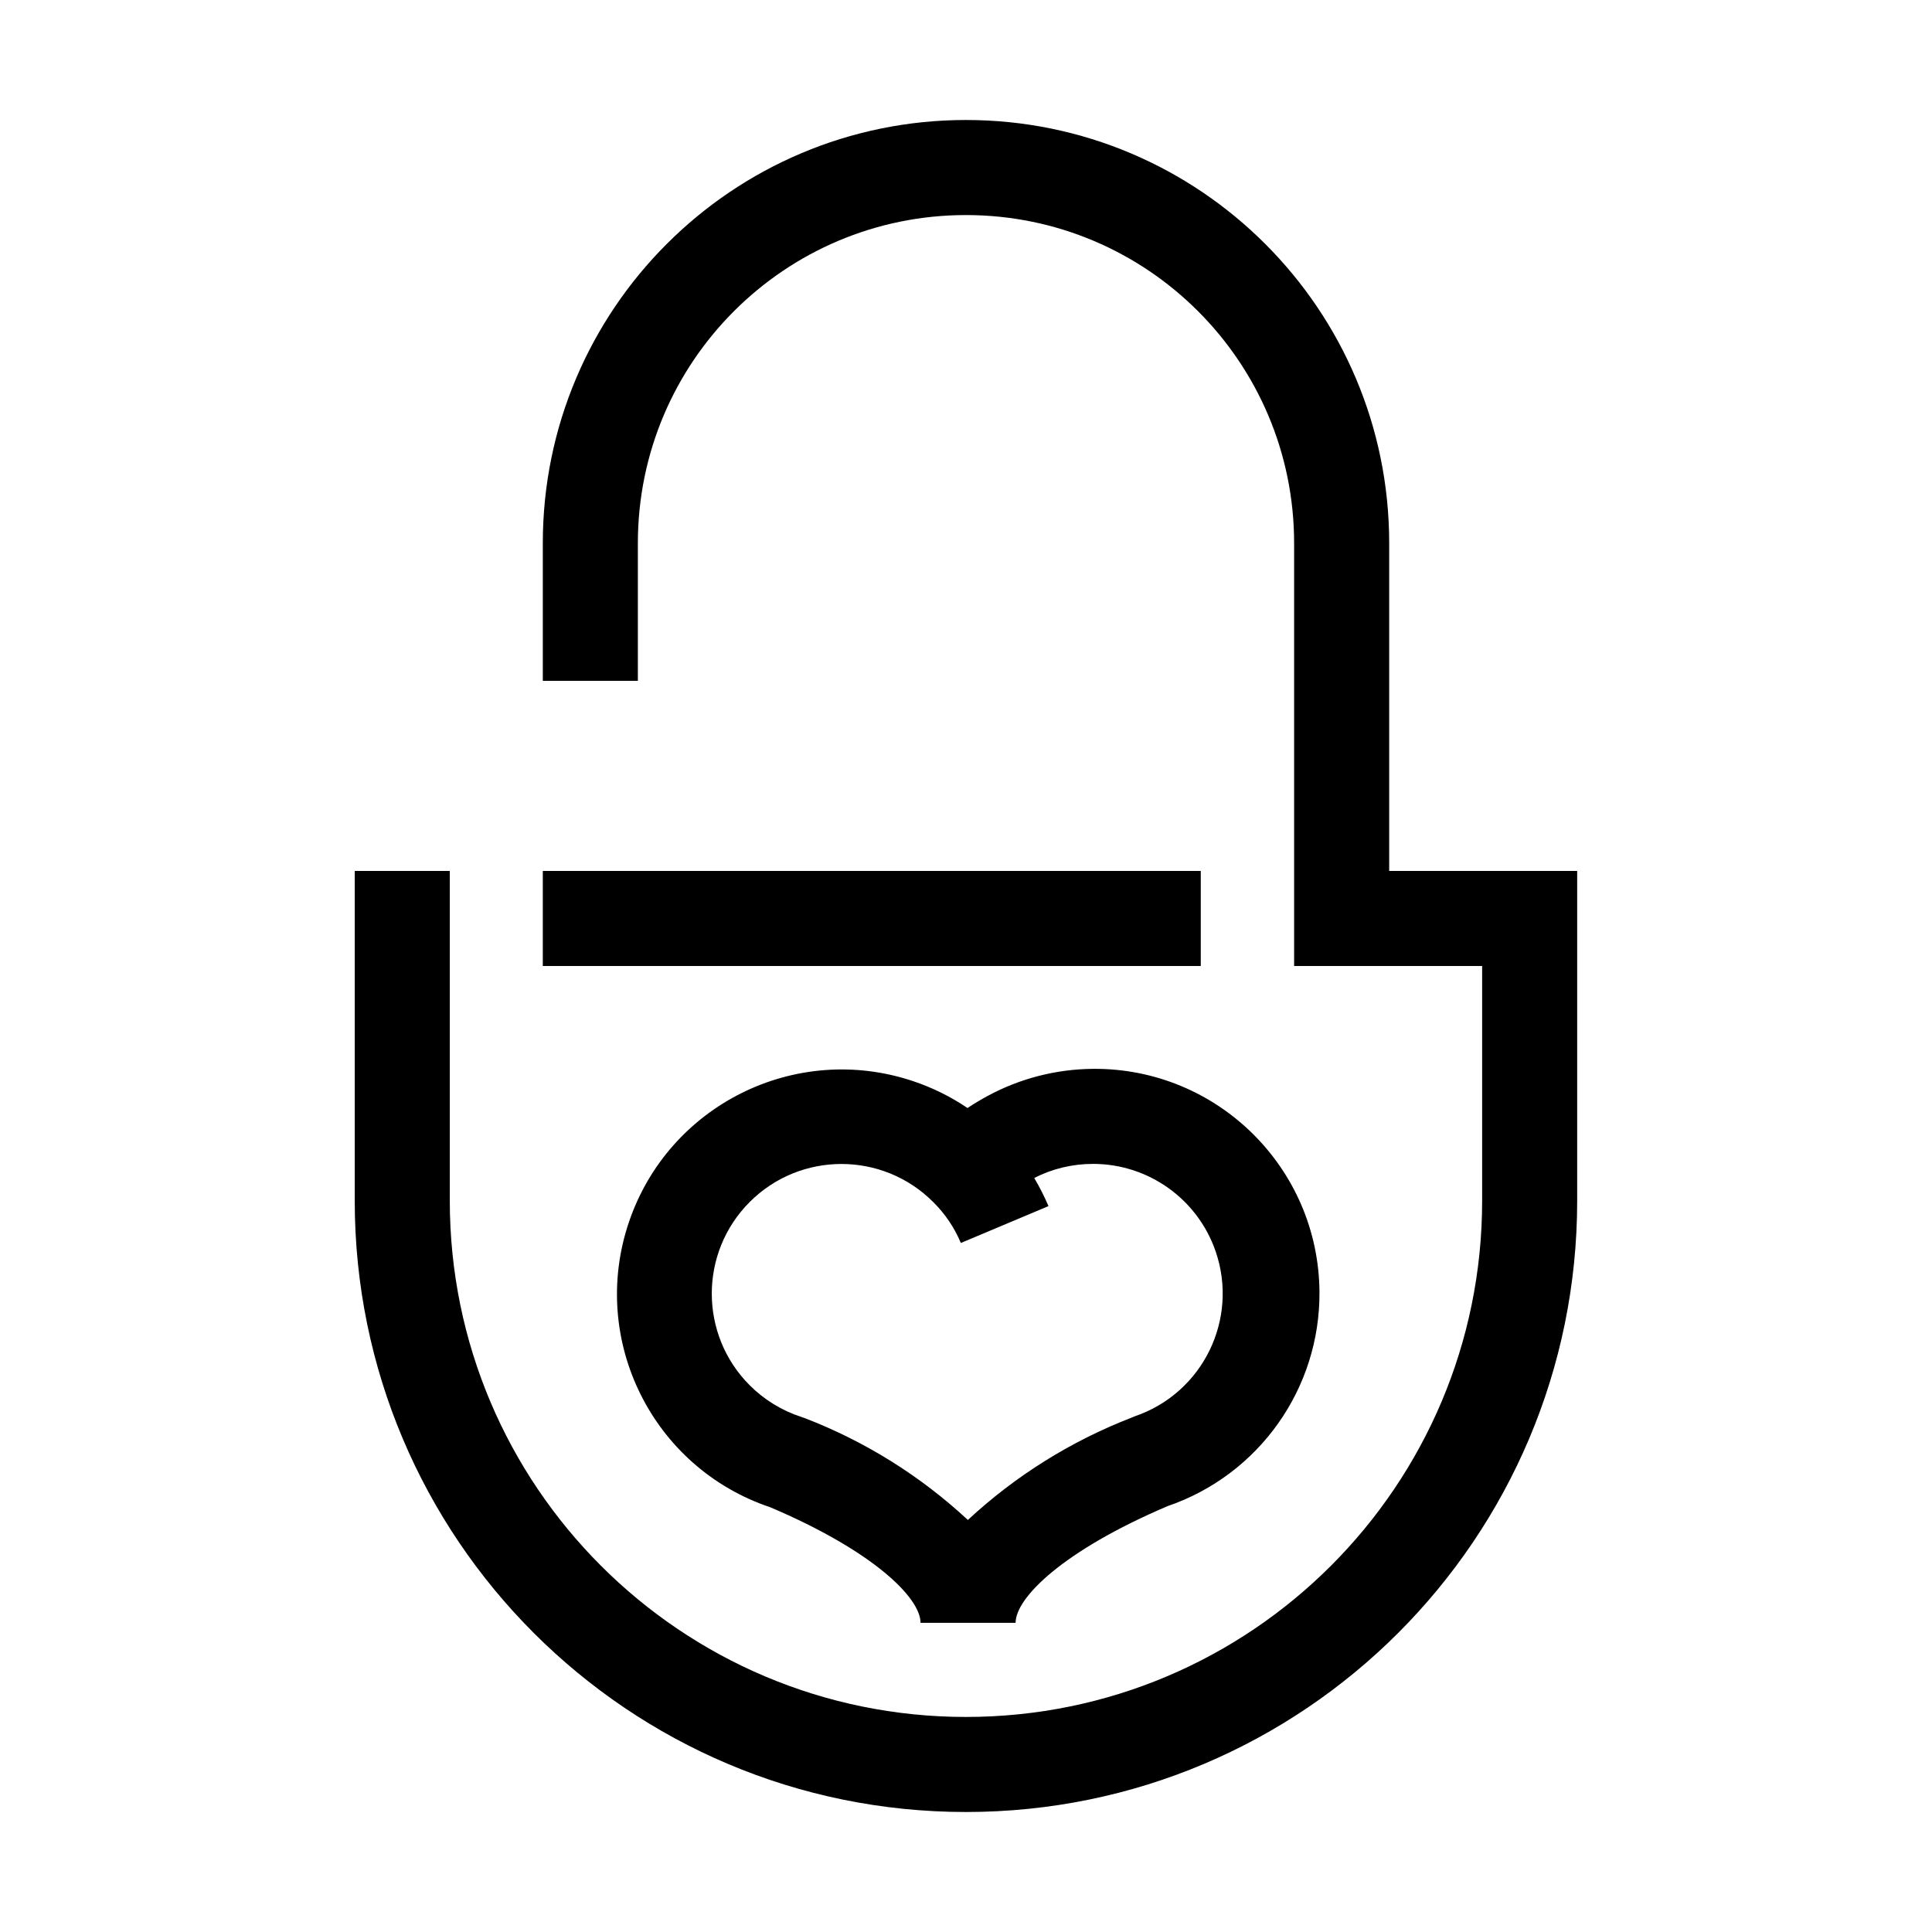
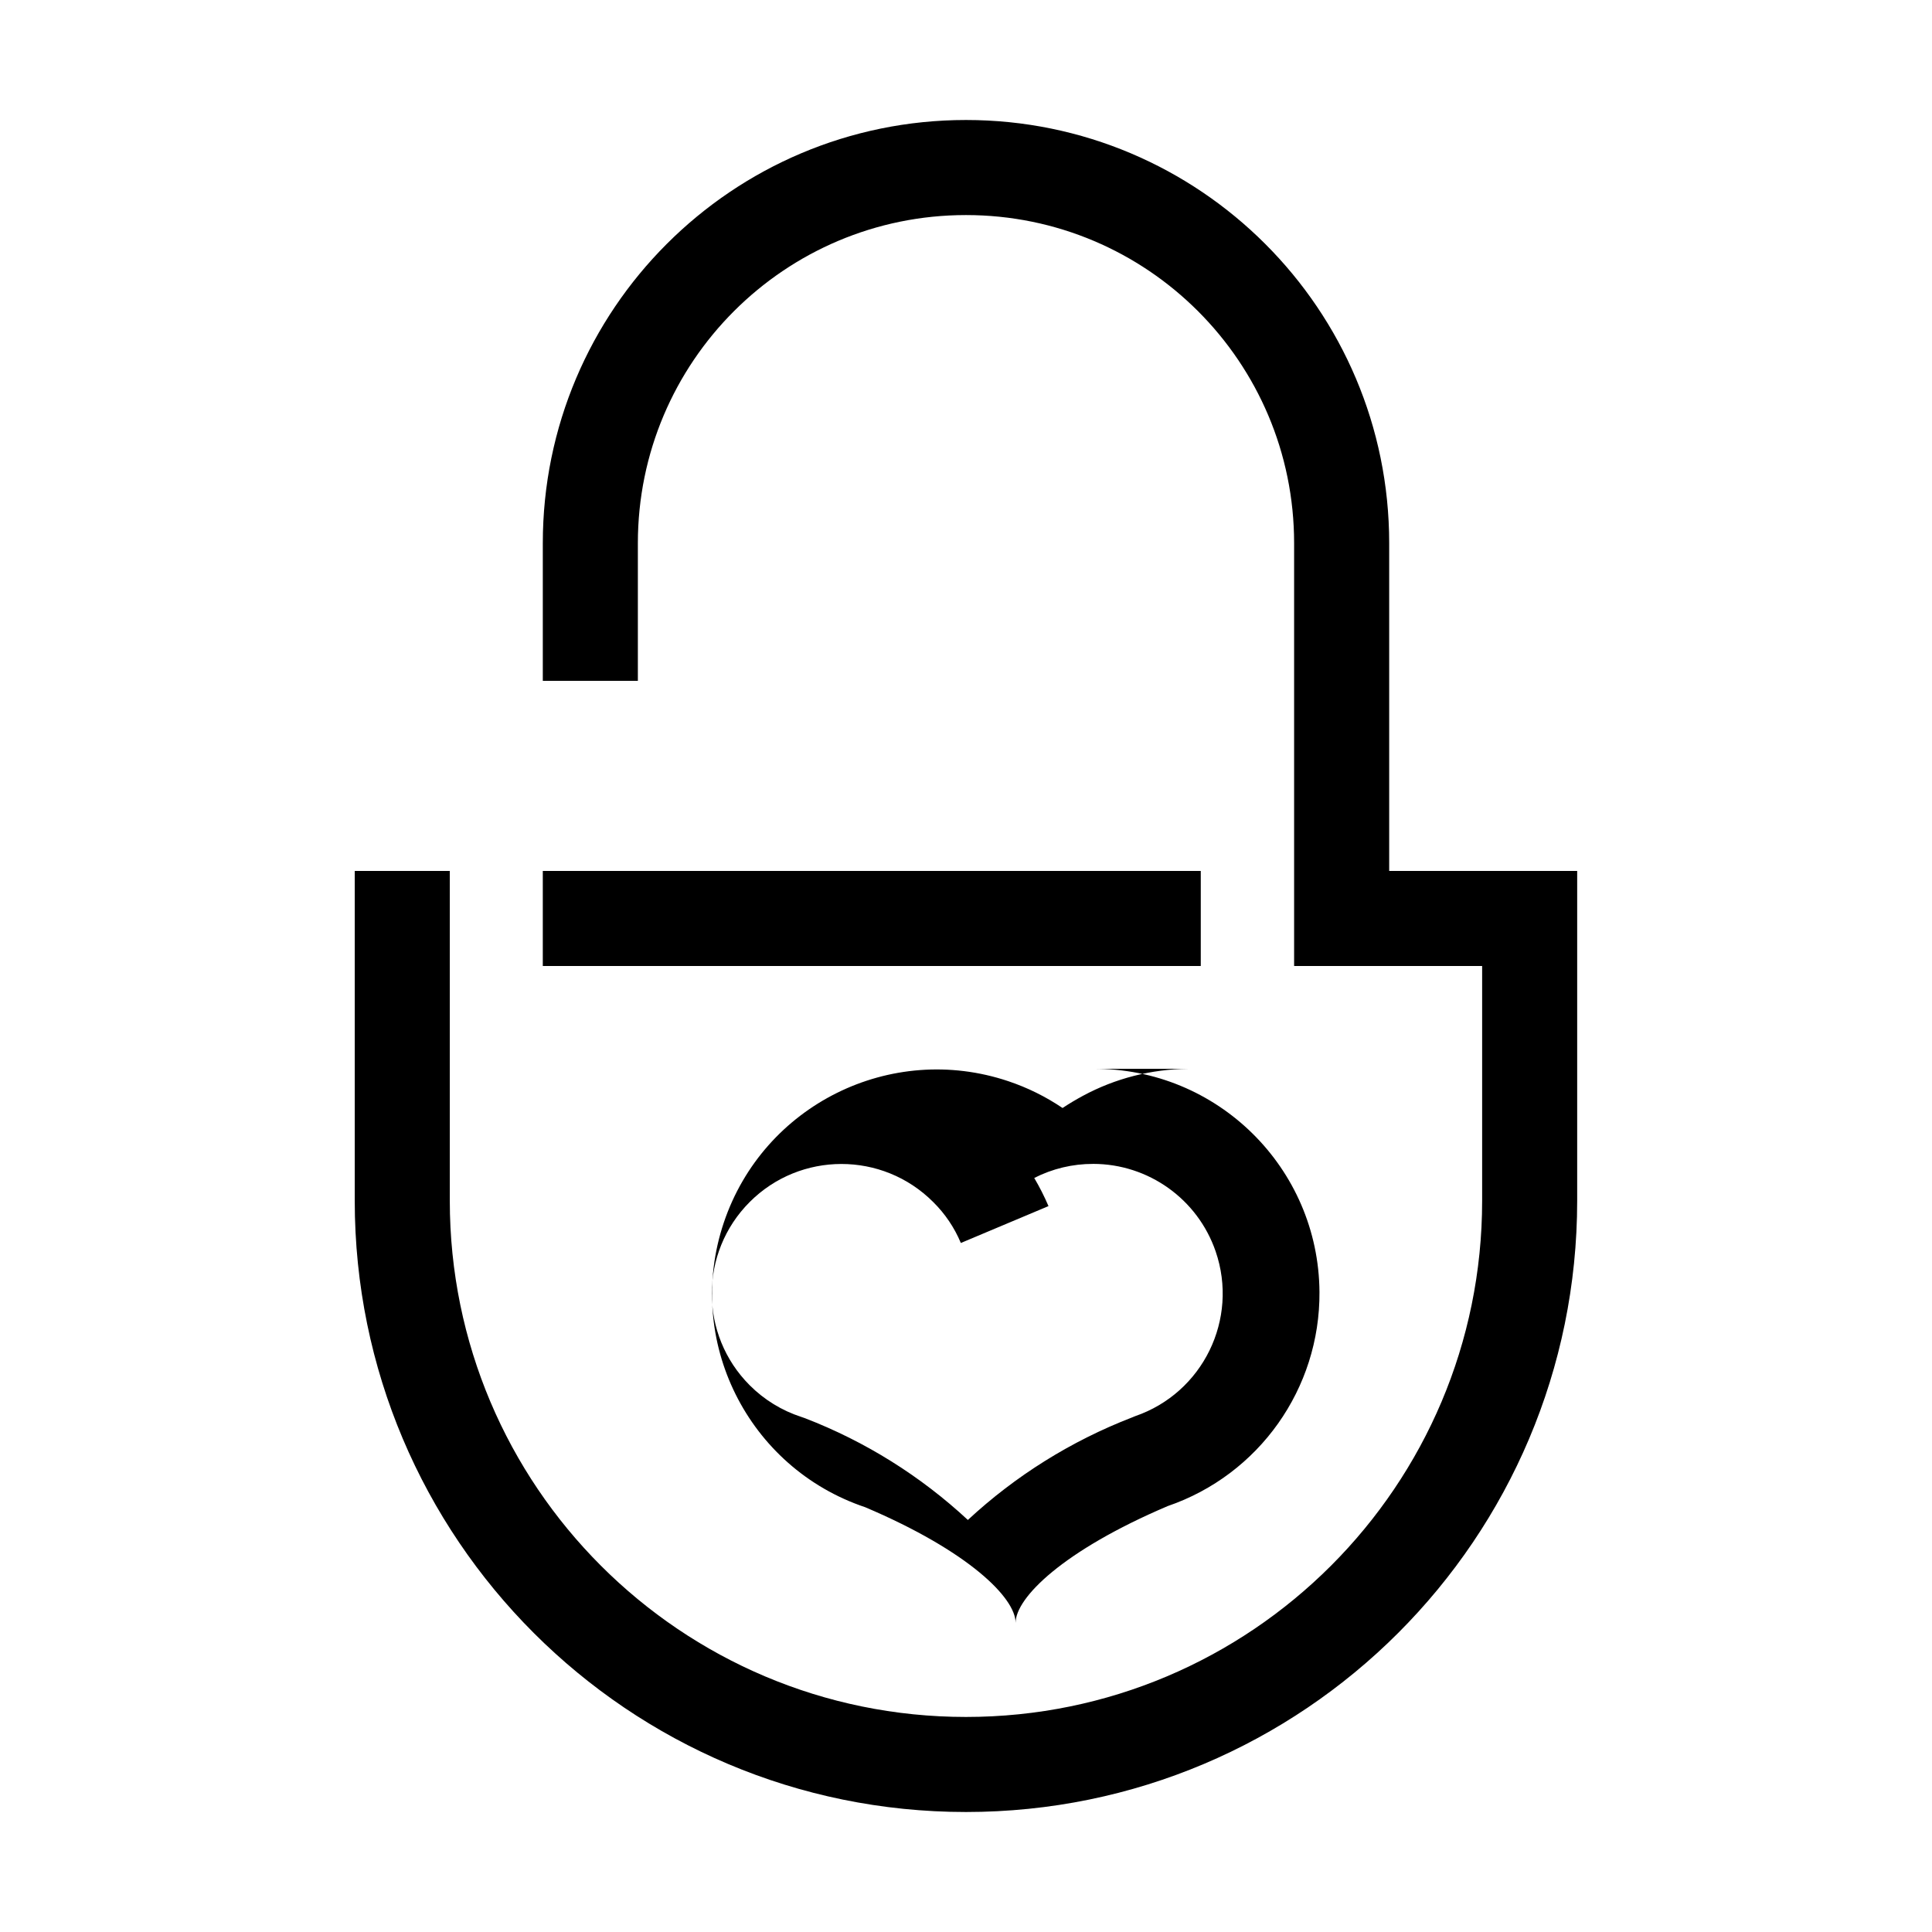
<svg xmlns="http://www.w3.org/2000/svg" fill="#000000" width="800px" height="800px" version="1.1" viewBox="144 144 512 512">
-   <path d="m561.97 374.81v87.41c0 89.457-72.52 161.98-161.98 161.98-89.457 0-161.98-72.52-161.98-161.98v-87.41h25.191v87.41c0 75.543 61.242 136.79 136.79 136.79 75.543 0 136.79-61.242 136.79-136.79v-62.219h-49.828v-112.05c0-48.023-38.934-86.957-86.957-86.957-48.023 0-86.957 38.934-86.957 86.957v36.477h-25.191v-36.477c0-61.938 50.211-112.15 112.15-112.15s112.15 50.211 112.15 112.15v86.855zm-99.754 0h-174.37v25.191h174.37zm-28.516 52.445c32.887-0.234 59.738 26.238 59.973 59.125 0.184 25.598-16.012 48.445-40.223 56.75-27.711 11.789-40.305 24.285-40.305 30.934h-25.191c0-6.602-12.445-18.992-39.852-30.633-31.176-10.477-47.957-44.242-37.48-75.418s44.242-47.957 75.418-37.48c5.082 1.707 9.914 4.094 14.355 7.098 1.762-1.16 3.527-2.215 5.391-3.223 8.578-4.629 18.164-7.082 27.91-7.152zm0 25.191c-5.43-0.016-10.781 1.262-15.617 3.727 1.418 2.402 2.68 4.891 3.777 7.457l-23.227 9.773c-1.703-4.082-4.203-7.781-7.356-10.883-13.426-13.414-35.18-13.402-48.594 0.02-13.414 13.426-13.402 35.18 0.02 48.594 3.828 3.828 8.508 6.695 13.656 8.367l1.008 0.352c15.957 6.16 30.594 15.309 43.125 26.953 12.641-11.727 27.395-20.941 43.48-27.156l0.855-0.352c17.945-6.164 27.496-25.711 21.332-43.66-4.766-13.867-17.805-23.184-32.465-23.195z" />
+   <path d="m561.97 374.81v87.41c0 89.457-72.52 161.98-161.98 161.98-89.457 0-161.98-72.52-161.98-161.98v-87.41h25.191v87.41c0 75.543 61.242 136.79 136.79 136.79 75.543 0 136.79-61.242 136.79-136.79v-62.219h-49.828v-112.05c0-48.023-38.934-86.957-86.957-86.957-48.023 0-86.957 38.934-86.957 86.957v36.477h-25.191v-36.477c0-61.938 50.211-112.15 112.15-112.15s112.15 50.211 112.15 112.15v86.855zm-99.754 0h-174.37v25.191h174.37zm-28.516 52.445c32.887-0.234 59.738 26.238 59.973 59.125 0.184 25.598-16.012 48.445-40.223 56.75-27.711 11.789-40.305 24.285-40.305 30.934c0-6.602-12.445-18.992-39.852-30.633-31.176-10.477-47.957-44.242-37.48-75.418s44.242-47.957 75.418-37.48c5.082 1.707 9.914 4.094 14.355 7.098 1.762-1.16 3.527-2.215 5.391-3.223 8.578-4.629 18.164-7.082 27.91-7.152zm0 25.191c-5.43-0.016-10.781 1.262-15.617 3.727 1.418 2.402 2.68 4.891 3.777 7.457l-23.227 9.773c-1.703-4.082-4.203-7.781-7.356-10.883-13.426-13.414-35.18-13.402-48.594 0.02-13.414 13.426-13.402 35.18 0.02 48.594 3.828 3.828 8.508 6.695 13.656 8.367l1.008 0.352c15.957 6.16 30.594 15.309 43.125 26.953 12.641-11.727 27.395-20.941 43.48-27.156l0.855-0.352c17.945-6.164 27.496-25.711 21.332-43.66-4.766-13.867-17.805-23.184-32.465-23.195z" />
</svg>